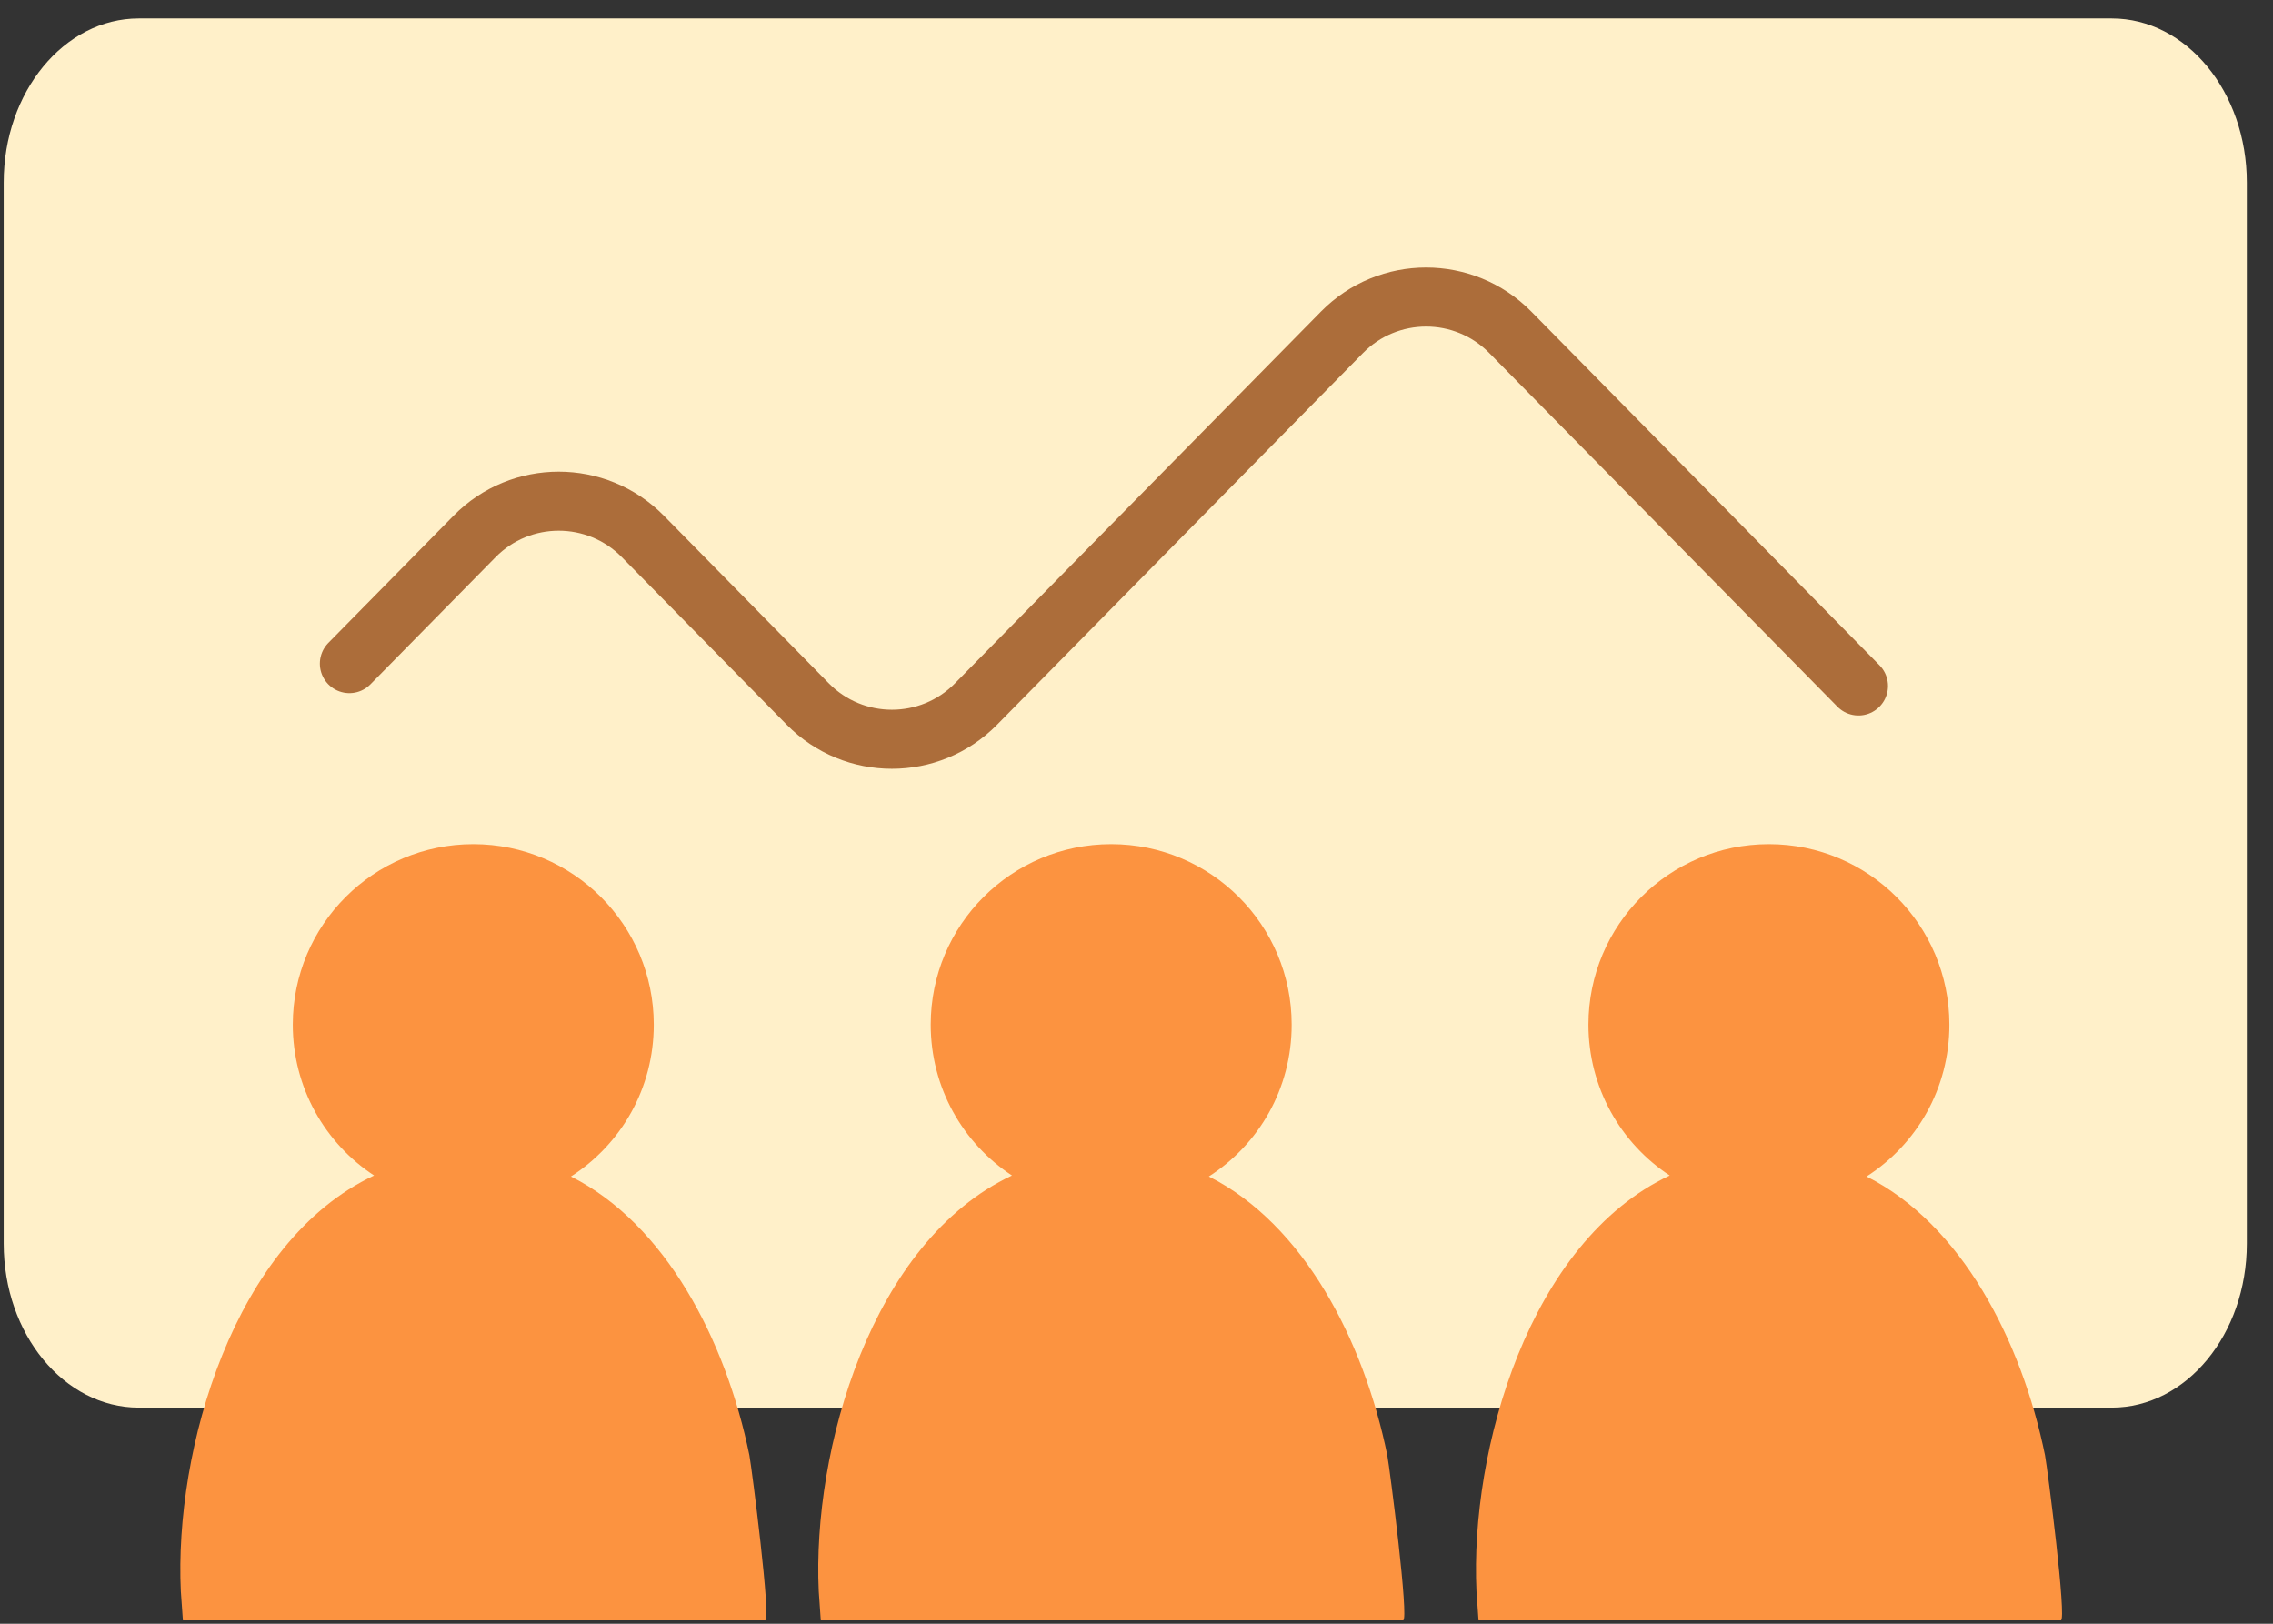
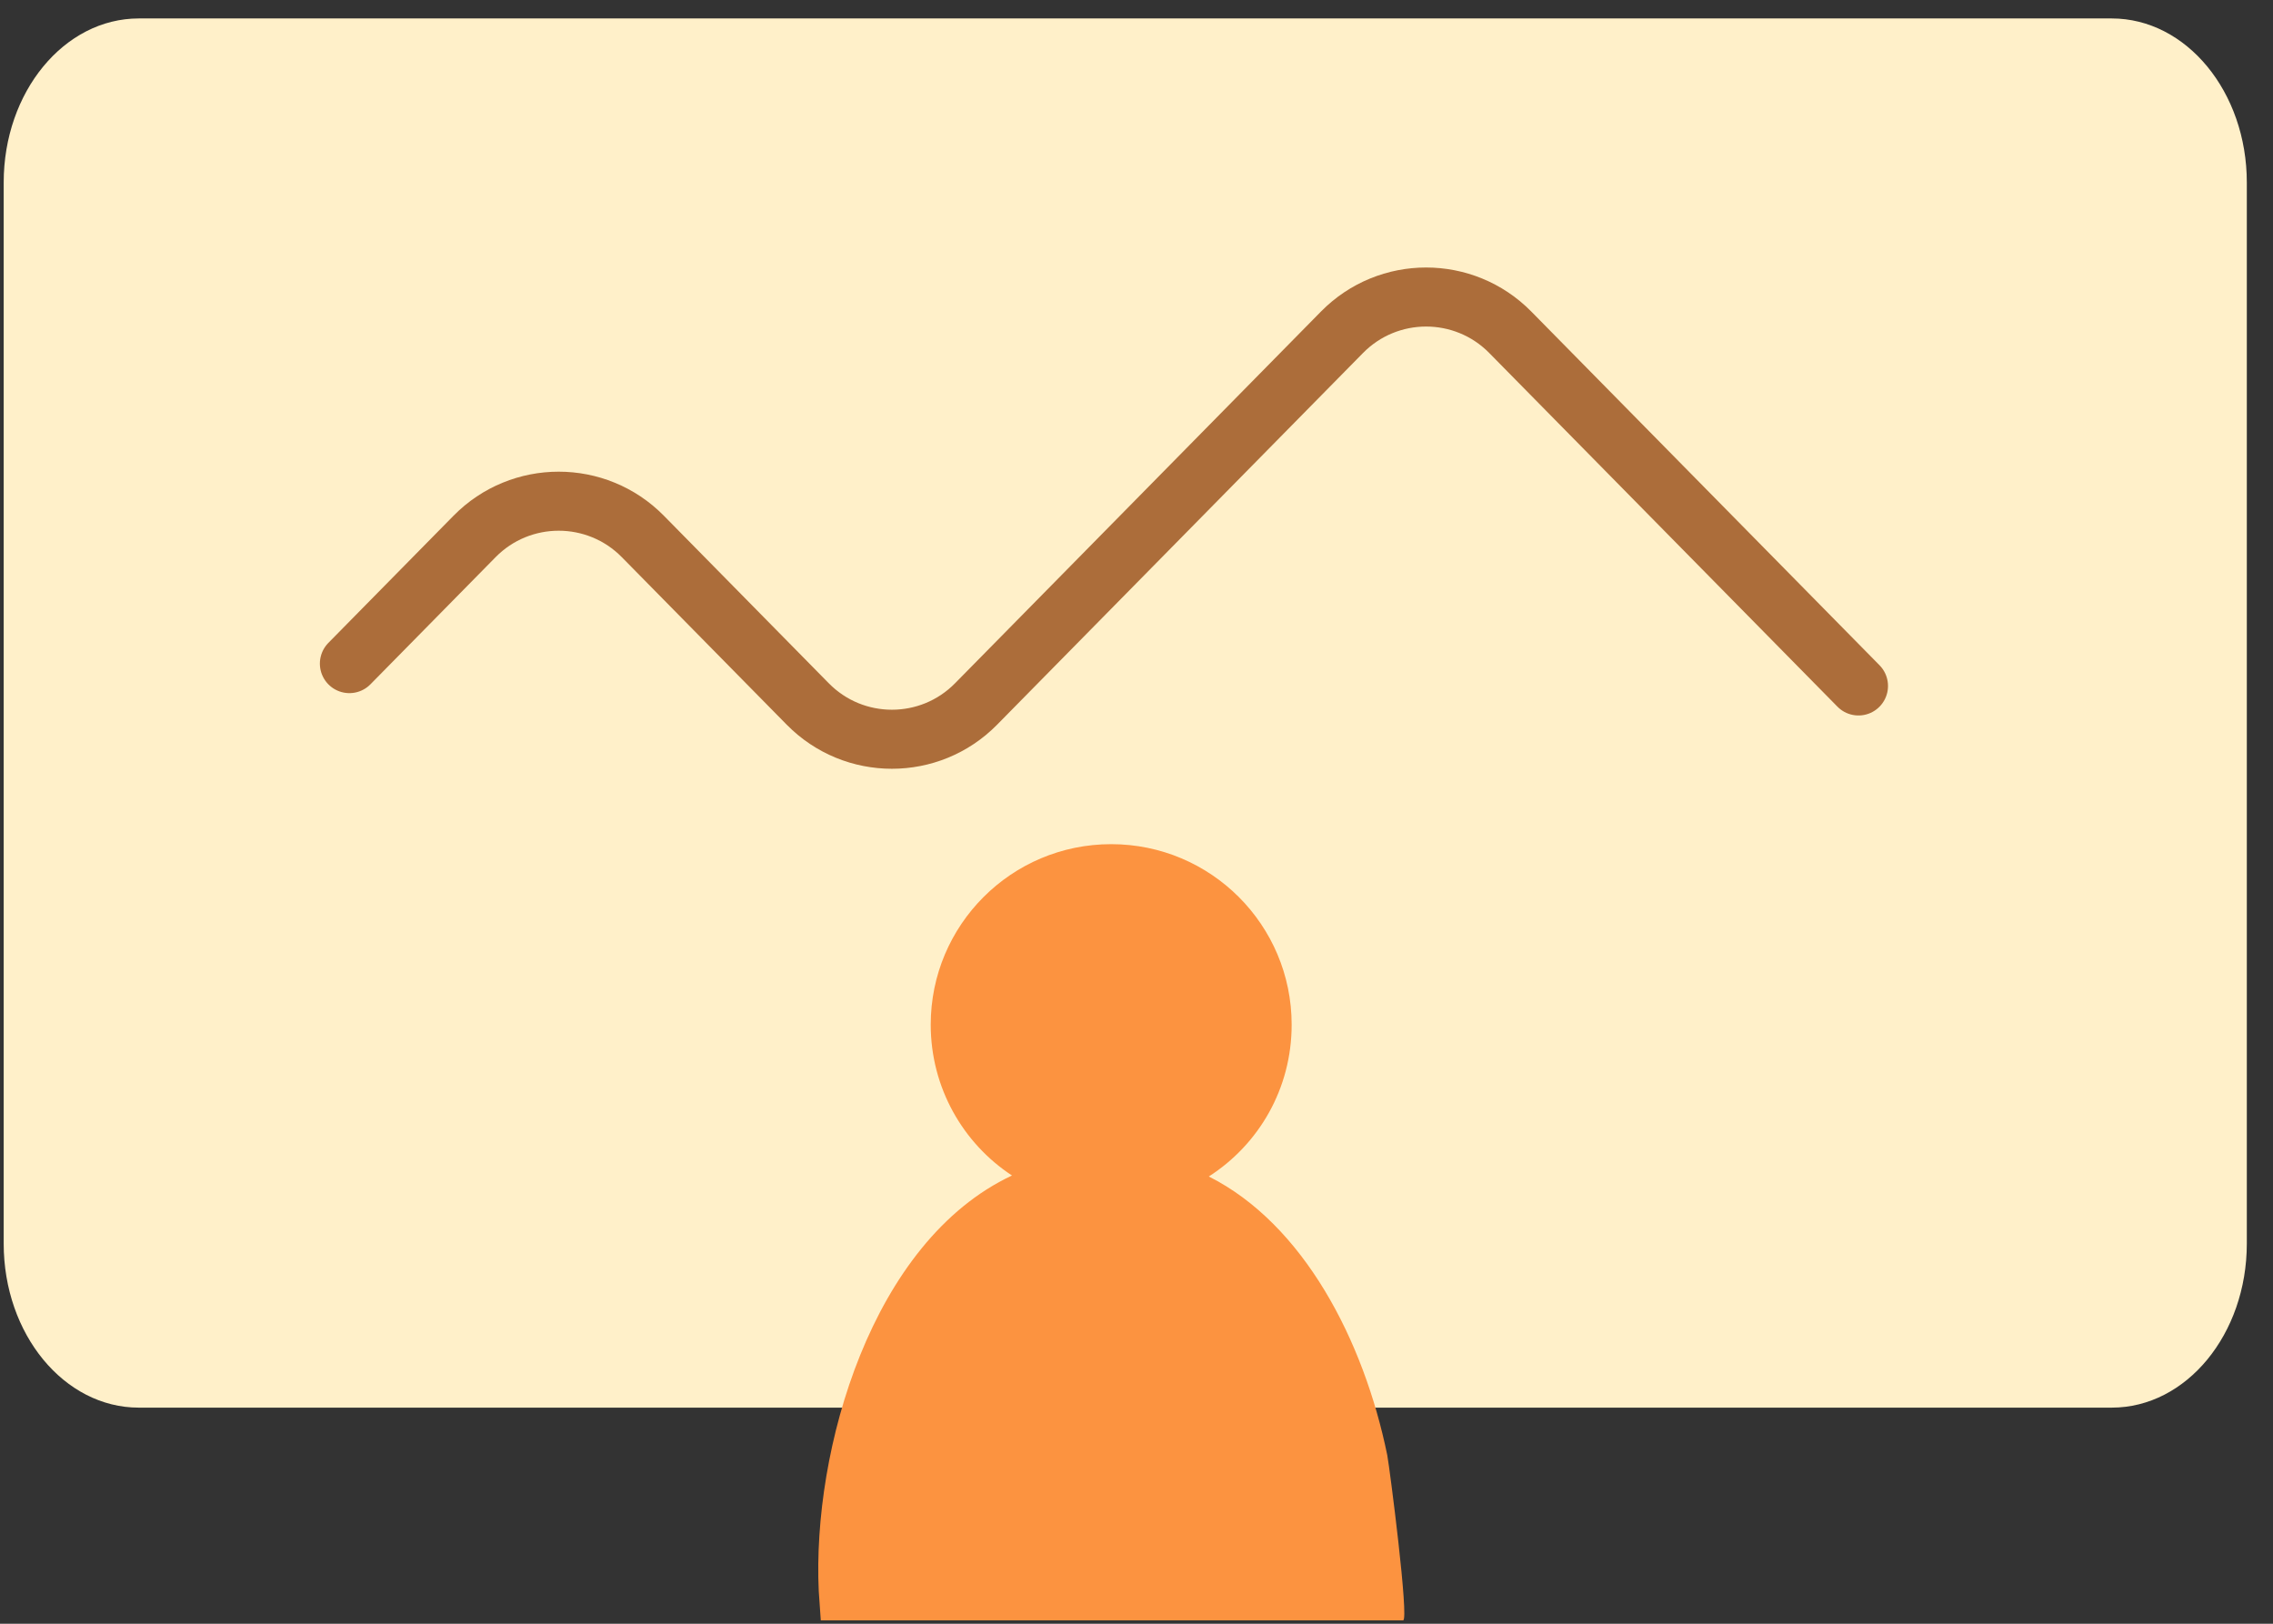
<svg xmlns="http://www.w3.org/2000/svg" width="77" height="55" viewBox="0 0 77 55" fill="none">
  <rect x="0" y="0" width="77" height="55" fill="#333333" stroke="none" />
  <path d="M71.537 0.625H4.701C2.174 0.625 0.125 3.113 0.125 6.182V42.124C0.125 45.193 2.174 47.68 4.701 47.68H71.537C74.065 47.68 76.113 45.193 76.113 42.124V6.182C76.113 3.113 74.065 0.625 71.537 0.625Z" fill="#FFF0C9" />
-   <path d="M25.386 49.291C24.589 45.394 22.545 41.462 19.341 39.851C21.038 38.76 22.147 36.873 22.147 34.708C22.147 31.33 19.41 28.594 16.033 28.594C12.656 28.594 9.919 31.33 9.919 34.708C9.919 36.838 11.01 38.726 12.673 39.817C7.91 42.051 5.901 49.117 6.126 53.898L6.196 54.885H20.519C22.32 54.885 24.121 54.885 25.922 54.885C26.13 54.885 25.472 49.758 25.386 49.291Z" fill="#FC9340" />
  <path d="M46.995 49.291C46.198 45.394 44.155 41.462 40.95 39.851C42.648 38.76 43.756 36.873 43.756 34.708C43.756 31.33 41.02 28.594 37.642 28.594C34.265 28.594 31.529 31.33 31.529 34.708C31.529 36.838 32.62 38.726 34.282 39.817C29.52 42.051 27.511 49.117 27.736 53.898L27.805 54.885H42.128C43.929 54.885 45.731 54.885 47.532 54.885C47.74 54.885 47.082 49.758 46.995 49.291Z" fill="#FC9340" />
-   <path d="M69.276 49.291C68.48 45.394 66.436 41.462 63.232 39.851C64.929 38.76 66.037 36.873 66.037 34.708C66.037 31.33 63.301 28.594 59.924 28.594C56.546 28.594 53.81 31.33 53.81 34.708C53.81 36.838 54.901 38.726 56.564 39.817C51.801 42.051 49.792 49.117 50.017 53.898L50.086 54.885H64.409C66.211 54.885 68.012 54.885 69.813 54.885C70.021 54.885 69.363 49.758 69.276 49.291Z" fill="#FC9340" />
  <path d="M11.836 22.478L16.076 18.171C17.643 16.579 20.21 16.579 21.777 18.171L27.364 23.846C28.931 25.438 31.498 25.438 33.065 23.846L45.461 11.255C47.028 9.663 49.595 9.663 51.162 11.255L62.958 23.235" stroke="#AC6D3A" stroke-width="2" stroke-linecap="round" />
</svg>